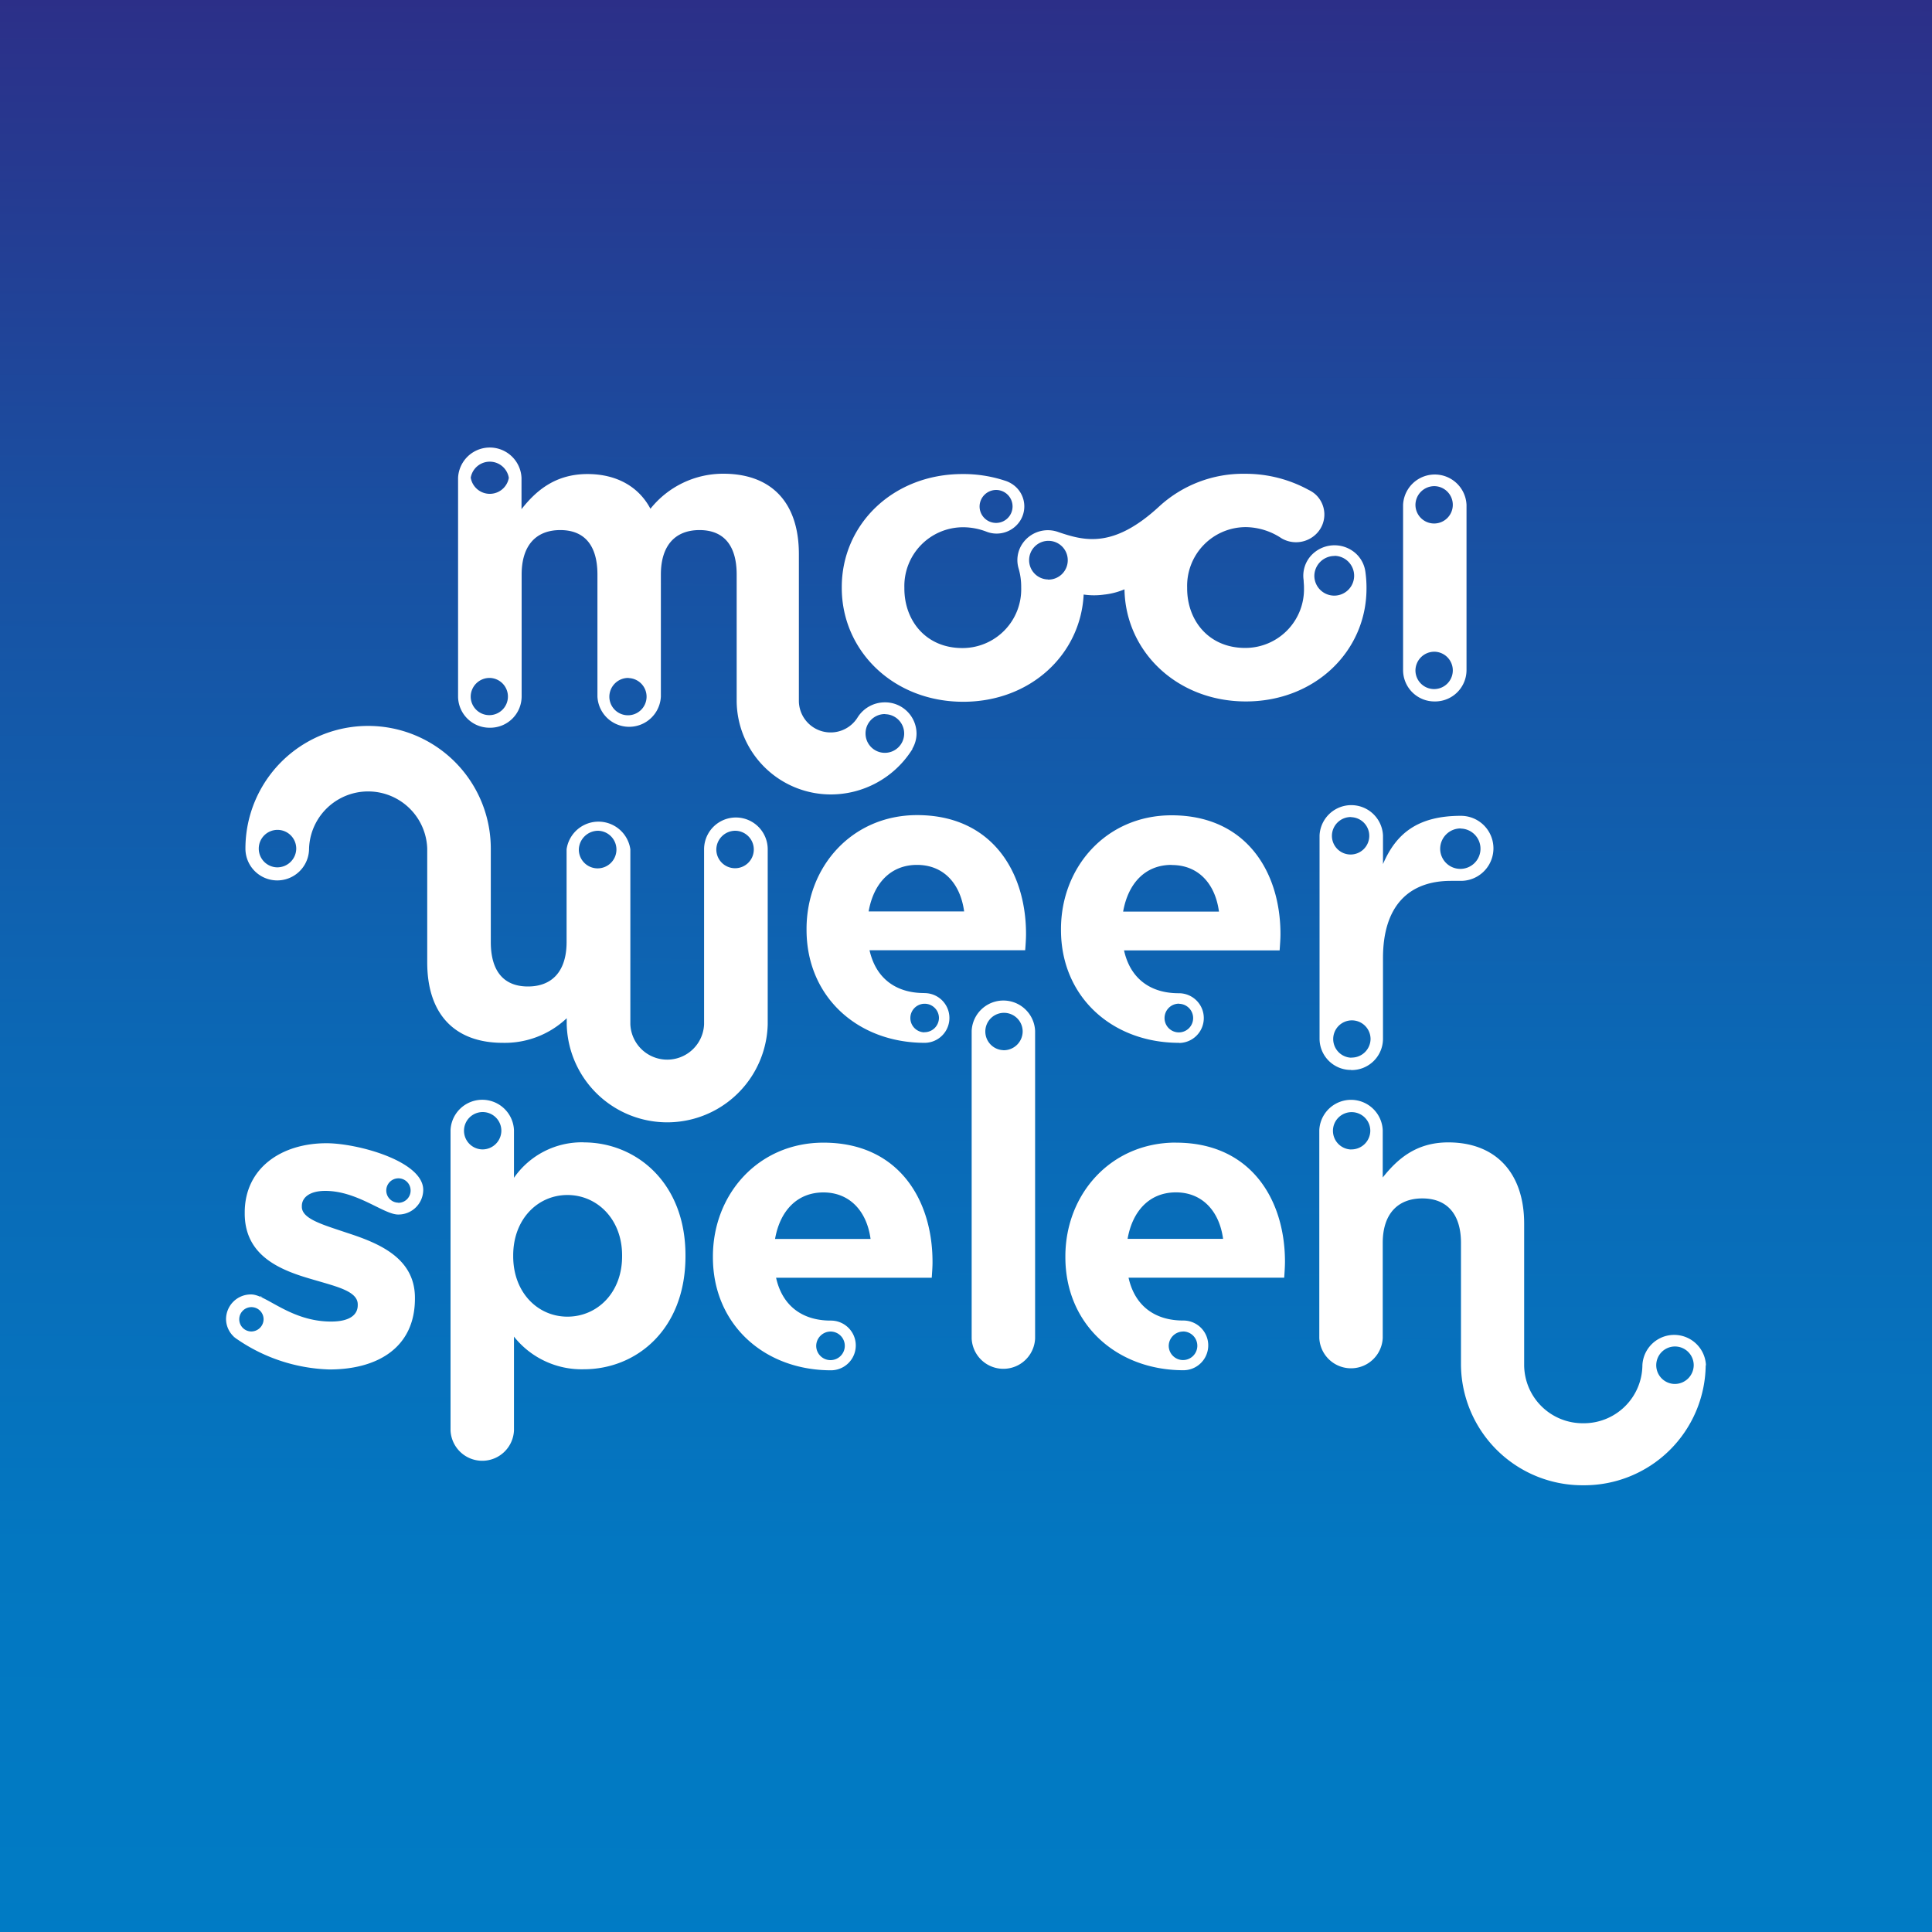
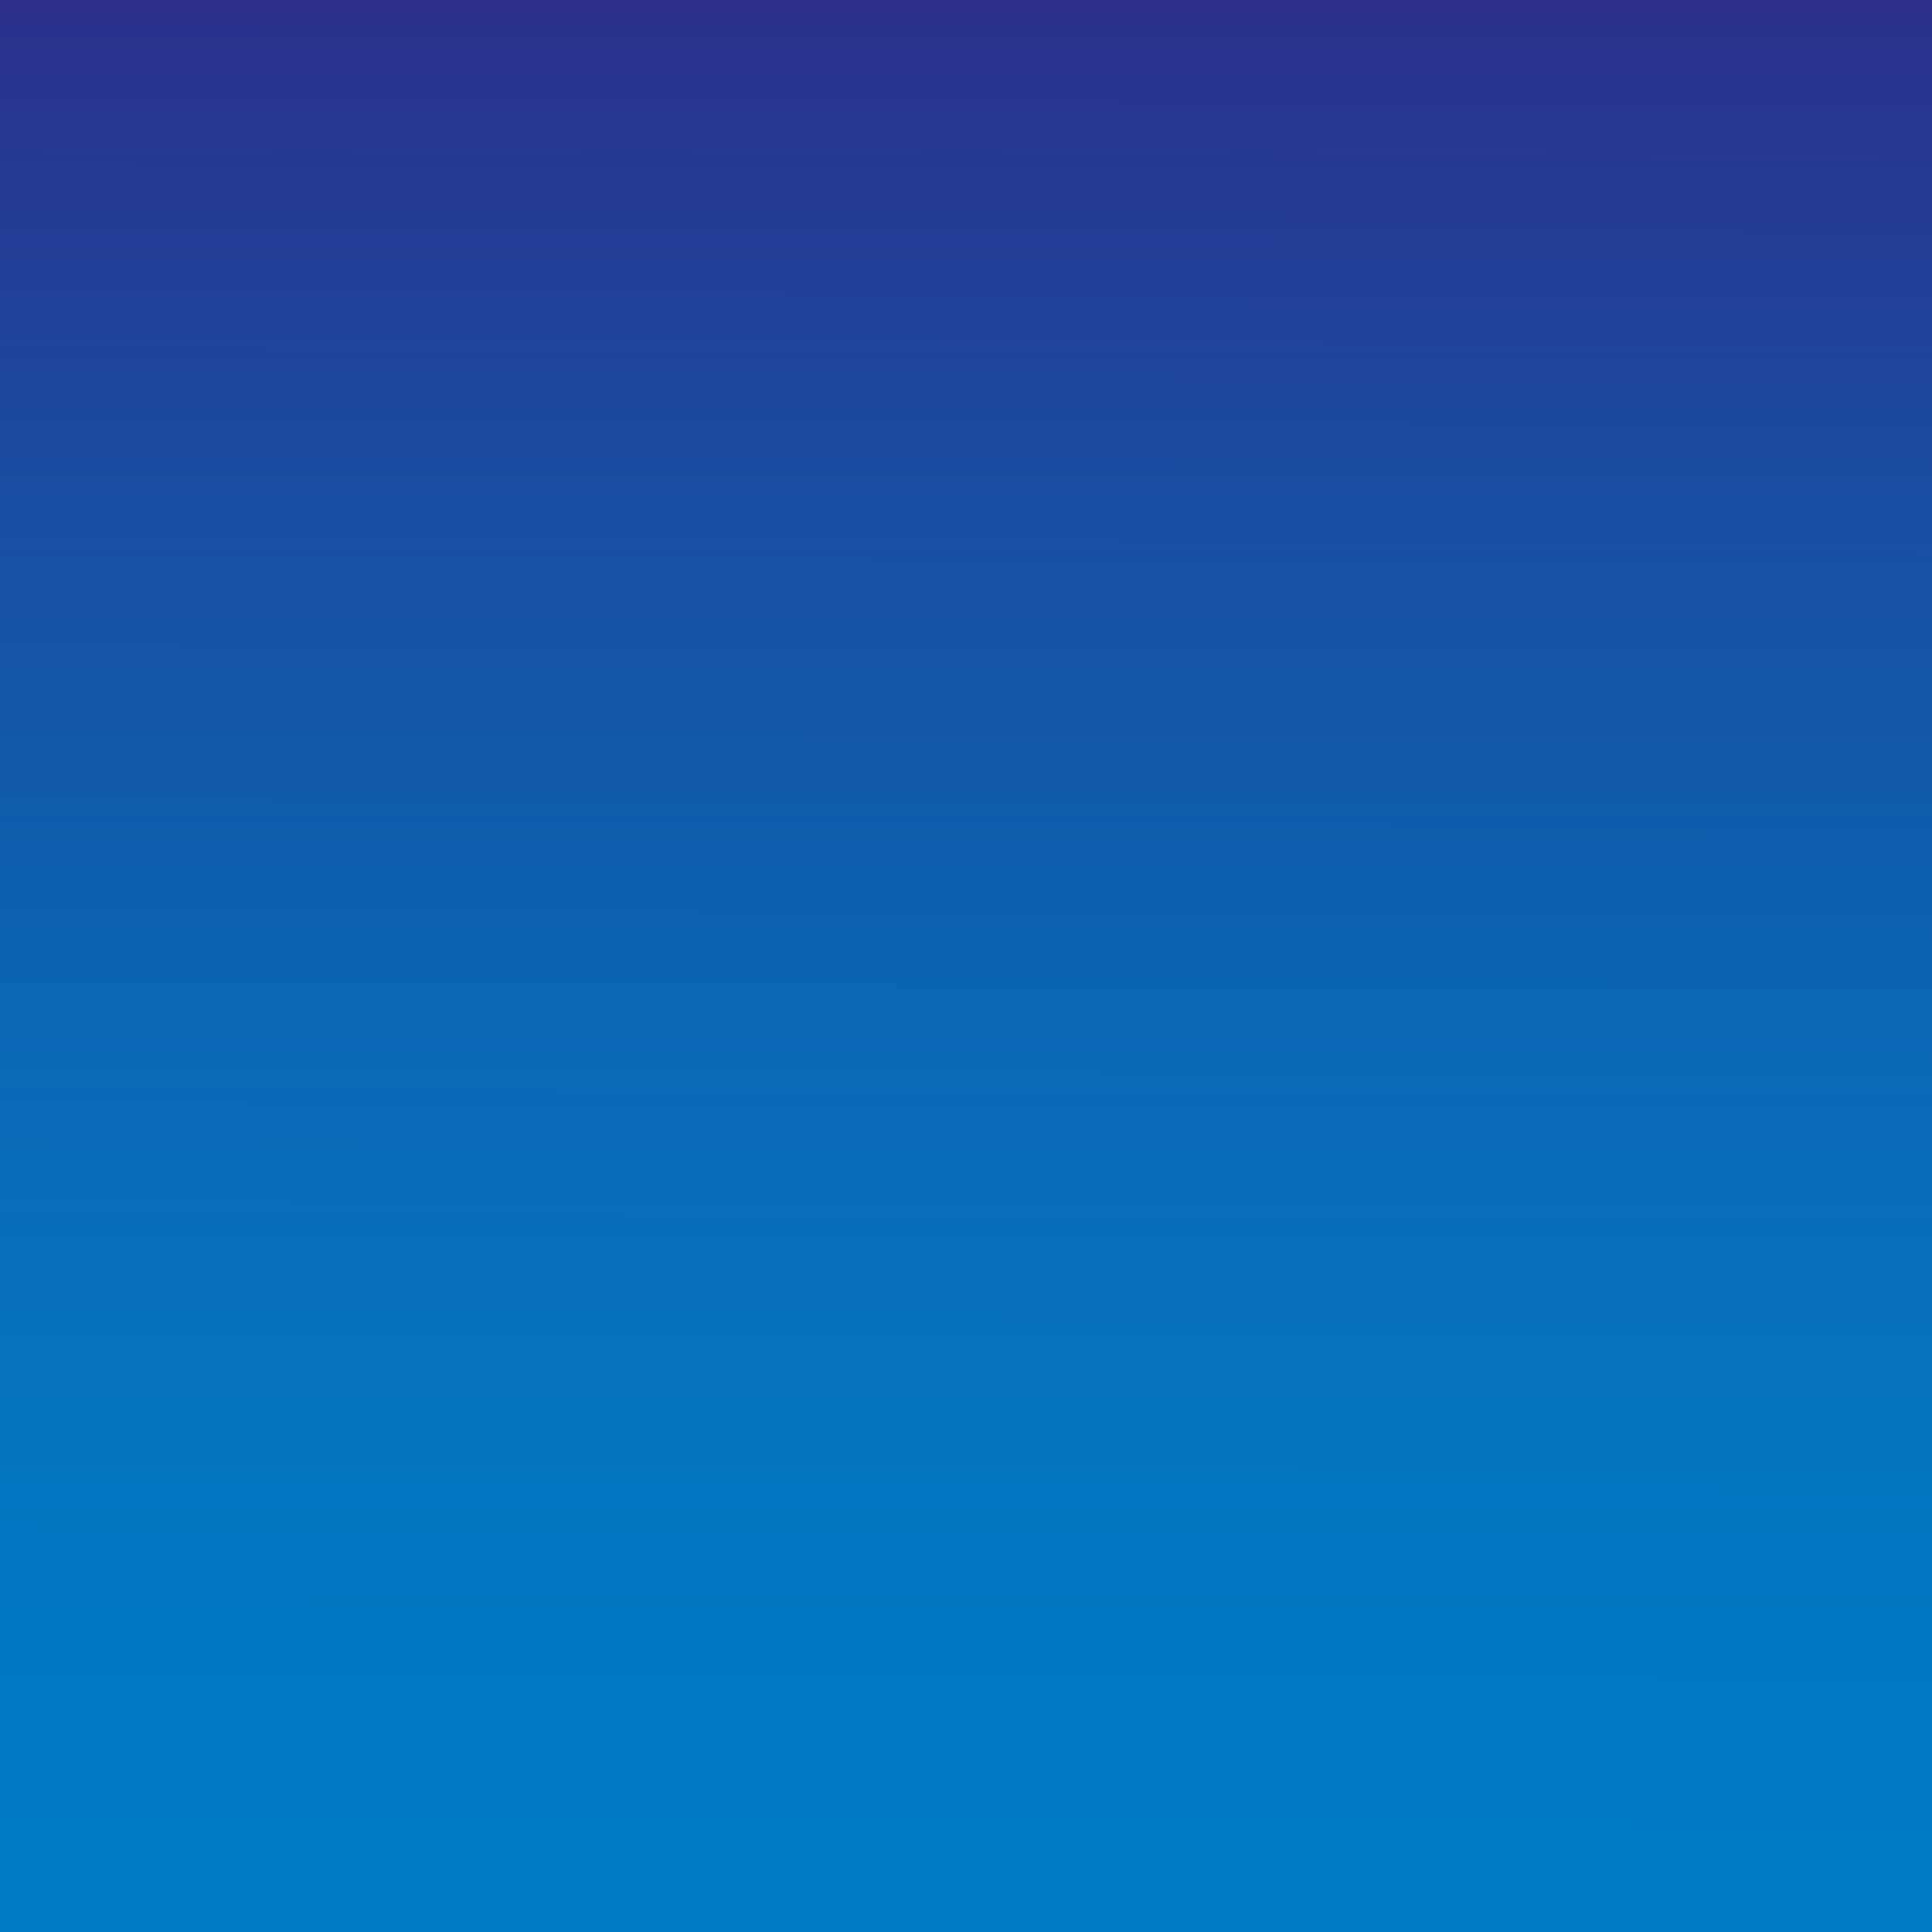
<svg xmlns="http://www.w3.org/2000/svg" viewBox="0 0 300 300">
  <rect x="0" y="0" width="300" height="300" fill="#808080" stroke="none" />
  <defs>
    <linearGradient id="Naamloos_verloop_2" data-name="Naamloos verloop 2" x1="157.06" y1="-21.87" x2="155.74" y2="525.97" gradientUnits="userSpaceOnUse">
      <stop offset="0" stop-color="#312681" />
      <stop offset="0.04" stop-color="#2c2f88" />
      <stop offset="0.19" stop-color="#1950a2" />
      <stop offset="0.34" stop-color="#0b68b5" />
      <stop offset="0.48" stop-color="#0377c1" />
      <stop offset="0.6" stop-color="#007cc5" />
    </linearGradient>
  </defs>
  <g id="Laag_2" data-name="Laag 2">
    <rect x="-19.82" y="-35.76" width="353" height="345" fill="url(#Naamloos_verloop_2)" />
-     <path id="logo" d="M76.05,113A4.87,4.87,0,0,0,81,108.16h0V89.22c0-4.57,2.27-6.91,6-6.91s5.77,2.34,5.77,6.91v18.93h0a4.93,4.93,0,0,0,9.85,0h0V89.22c0-4.57,2.27-6.91,6-6.91s5.77,2.34,5.77,6.91v19.7h0A14.62,14.62,0,0,0,129,123.36a14.93,14.93,0,0,0,12.47-6.72l.21-.32a.35.35,0,0,1,0-.08h0a4.64,4.64,0,0,0,.64-2.36,4.88,4.88,0,0,0-4.93-4.82,5,5,0,0,0-4.19,2.29h0a4.93,4.93,0,0,1-9.15-2.43V86.05c0-8.18-4.41-12.49-11.73-12.49A14.43,14.43,0,0,0,101,79c-1.81-3.42-5.24-5.39-9.78-5.39-5,0-8,2.6-10.24,5.45V74.2h0a4.93,4.93,0,0,0-9.85,0h0v34A4.88,4.88,0,0,0,76.05,113Zm61.41-2.1a3,3,0,1,1-3.06,3A3,3,0,0,1,137.46,110.88Zm-39.84-5.61a2.89,2.89,0,1,1-3,2.89A2.93,2.93,0,0,1,97.62,105.27ZM73.09,74.2a3,3,0,0,1,5.92,0h0a3,3,0,0,1-5.91,0Zm3,31.07a2.89,2.89,0,1,1-3,2.89A2.92,2.92,0,0,1,76.05,105.27Zm146.7,3.65a4.88,4.88,0,0,0,4.93-4.82V78.39a4.93,4.93,0,0,0-9.85,0V104.1A4.87,4.87,0,0,0,222.75,108.92Zm0-33.43a2.9,2.9,0,1,1-3,2.9A2.93,2.93,0,0,1,222.75,75.49Zm0,25.71a2.9,2.9,0,1,1-3,2.9A2.93,2.93,0,0,1,222.75,101.2Zm-51.18-8.89a11.18,11.18,0,0,0,3-.8c.15,9.63,8.13,17.41,18.85,17.41s18.73-7.79,18.73-17.55v-.13a17.82,17.82,0,0,0-.17-2.43h0a4.69,4.69,0,0,0-1.55-2.92,4.94,4.94,0,0,0-6.85.34,4.66,4.66,0,0,0-1.19,3.88c0,.33.05.66.05,1v.12a9.11,9.11,0,0,1-9.14,9.38c-5.63,0-9-4.24-9-9.25v-.13a9.12,9.12,0,0,1,9.13-9.38A10.2,10.2,0,0,1,199,83.59h0a4.46,4.46,0,0,0,5.51-.81,4.23,4.23,0,0,0-.31-6.07,4.59,4.59,0,0,0-1-.64h0a20.4,20.4,0,0,0-9.86-2.5A19.25,19.25,0,0,0,180,78.64h0c-7.12,6.58-11.62,5.34-15.6,4h0a4.77,4.77,0,0,0-5.67,1.83,4.54,4.54,0,0,0-.57,3.77h0a10.14,10.14,0,0,1,.41,2.89v.12a9.12,9.12,0,0,1-9.14,9.38c-5.64,0-9-4.24-9-9.25v-.13a9.13,9.13,0,0,1,9.14-9.38,10.18,10.18,0,0,1,3.64.7h0a4.34,4.34,0,0,0,5.16-1.65,4.14,4.14,0,0,0-1.29-5.81,4.32,4.32,0,0,0-1.12-.5h0a20.58,20.58,0,0,0-6.52-1c-10.76,0-18.73,7.8-18.73,17.56v.12c0,9.76,8,17.68,18.86,17.68,10.42,0,18.23-7.32,18.7-16.65A11.07,11.07,0,0,0,171.57,92.31Zm35.64-6a3.09,3.09,0,1,1-3.16,3.09A3.13,3.13,0,0,1,207.21,86.33ZM154.73,76.08a2.56,2.56,0,1,1-2.62,2.56A2.58,2.58,0,0,1,154.73,76.08Zm8,13.9a3,3,0,1,1,3.07-3A3,3,0,0,1,162.72,90ZM88,158.11v.95a15.61,15.61,0,0,0,31.21,0V131.88h0a4.94,4.94,0,0,0-9.88,0h0v27.17a5.73,5.73,0,0,1-11.45,0V131.88h0a5,5,0,0,0-9.9,0h0v14.39c0,4.57-2.27,6.91-6,6.91s-5.77-2.34-5.77-6.91v-14.5h0a19.05,19.05,0,0,0-38.1,0h0a4.94,4.94,0,0,0,9.88,0h0a9.18,9.18,0,0,1,18.35,0l0,17.67c0,8.18,4.4,12.49,11.72,12.49A14,14,0,0,0,88,158.11ZM114.23,129a2.91,2.91,0,1,1-3,2.91A2.95,2.95,0,0,1,114.23,129Zm-21.35,0a2.92,2.92,0,1,1-3,2.92A3,3,0,0,1,92.88,129ZM43,134.68a2.91,2.91,0,1,1,3-2.9A2.94,2.94,0,0,1,43,134.68ZM143.51,154.2h0c-4.4,0-7.51-2.28-8.49-6.65h24.17c.07-.89.13-1.78.13-2.54,0-9.63-5.31-18.44-16.91-18.44-10.11,0-17.17,8-17.17,17.68v.13c0,10.39,7.92,17.55,18.36,17.55h0a3.86,3.86,0,1,0-.07-7.72Zm-1.12-19.9c4.15,0,6.74,2.92,7.32,7.23H134.88C135.65,137.15,138.31,134.3,142.39,134.3Zm1.14,26a2.22,2.22,0,1,1,2.27-2.22A2.24,2.24,0,0,1,143.53,160.28Zm39.57,1.65h0a3.86,3.86,0,1,0-.07-7.72h0c-4.41,0-7.52-2.28-8.49-6.65H198.7c.06-.89.13-1.78.13-2.54,0-9.63-5.31-18.44-16.91-18.44-10.11,0-17.17,8-17.17,17.68v.13C164.75,154.77,172.67,161.93,183.1,161.93Zm0-6.08a2.22,2.22,0,1,1-2.27,2.21A2.23,2.23,0,0,1,183.06,155.85Zm-1.14-21.55c4.14,0,6.74,2.92,7.32,7.23H174.4C175.18,137.15,177.83,134.3,181.92,134.3Zm27.86,31.84a4.87,4.87,0,0,0,4.93-4.81h0V148.78c0-8.11,4-12,10.56-12h1.54a5.05,5.05,0,1,0,0-10.1c-6.78,0-10.09,2.81-12.1,7.49v-4.44a4.93,4.93,0,0,0-9.85,0h0v31.57A4.86,4.86,0,0,0,209.78,166.14Zm17-37.5a3.13,3.13,0,1,1-3.19,3.12A3.17,3.17,0,0,1,226.81,128.64Zm-17,35.58a2.9,2.9,0,1,1,3-2.89A2.93,2.93,0,0,1,209.78,164.22Zm0-37.35a2.9,2.9,0,1,1-3,2.89A2.93,2.93,0,0,1,209.78,126.87ZM36.26,207.57l.17.16-.18-.14Zm4.2-6.32.32.22-.36-.16Zm87.41-23.82c-10.11,0-17.17,8-17.17,17.68v.12c0,10.39,7.93,17.55,18.36,17.55h0a3.86,3.86,0,1,0-.07-7.72h0c-4.4,0-7.51-2.28-8.48-6.65h24.17c.06-.89.13-1.77.12-2.54C144.78,186.23,139.47,177.43,127.87,177.43ZM129,206.76a2.22,2.22,0,1,1-2.26,2.22A2.25,2.25,0,0,1,129,206.76Zm-8.65-14.38c.77-4.37,3.43-7.22,7.51-7.22s6.74,2.91,7.32,7.22Zm-29.72-15a12.82,12.82,0,0,0-10.82,5.51v-7.41a4.93,4.93,0,0,0-9.85,0h0v46.64a4.93,4.93,0,0,0,9.85,0h0V207.55a13.42,13.42,0,0,0,10.82,5.07c8.23,0,15.81-6.21,15.81-17.55v-.13C106.45,183.6,98.74,177.39,90.64,177.39ZM74.9,178.48a2.9,2.9,0,1,1,2.95-2.9A2.93,2.93,0,0,1,74.9,178.48Zm21.7,16.59c0,5.7-3.89,9.38-8.49,9.38s-8.42-3.74-8.42-9.38v-.13c0-5.64,3.82-9.38,8.42-9.38s8.49,3.74,8.49,9.38ZM264.9,212a4.94,4.94,0,0,0-9.87,0h0a9.09,9.09,0,0,1-9.18,9h0a9.09,9.09,0,0,1-9.18-9V190c0-7.79-4.34-12.61-11.79-12.61-5,0-7.9,2.6-10.17,5.45v-7.35h0a4.93,4.93,0,0,0-9.85,0h0v32.27h0a4.93,4.93,0,0,0,9.85,0h0V193c0-4.56,2.39-6.91,6.15-6.91s6,2.35,6,6.91v19h0a18.86,18.86,0,0,0,19,18.63h0a18.86,18.86,0,0,0,19-18.62Zm-55.12-33.51a2.9,2.9,0,1,1,3-2.9A2.93,2.93,0,0,1,209.78,178.48ZM260,214.9a2.91,2.91,0,1,1,3-2.91A2.94,2.94,0,0,1,260,214.9ZM50.69,177.52c-7,0-12.69,3.86-12.69,10.77v.13c0,6.59,5.5,8.8,10.36,10.2,3.82,1.14,7.19,1.84,7.19,3.93v.12c0,1.52-1.29,2.54-4.14,2.54C45.12,205.21,41.34,201,39,201a3.85,3.85,0,0,0-3.9,3.81A3.78,3.78,0,0,0,36.89,208a26.67,26.67,0,0,0,14.26,4.65c7.51,0,13.28-3.42,13.28-11v-.13c0-6.21-5.64-8.49-10.5-10.07-3.75-1.27-7.06-2.16-7.06-4.06v-.12c0-1.33,1.23-2.35,3.63-2.35,5,0,9.08,3.67,11.33,3.67a3.85,3.85,0,0,0,3.89-3.82C65.72,180.29,55.5,177.52,50.69,177.52ZM39,206.75a1.89,1.89,0,1,1,1.93-1.89A1.92,1.92,0,0,1,39,206.75Zm22.83-20a1.89,1.89,0,1,1,1.93-1.89A1.9,1.9,0,0,1,61.83,186.77Zm98.9-26.68a4.93,4.93,0,0,0-9.85,0h0v47.77h0a4.93,4.93,0,0,0,9.85,0h0V160.09Zm-4.93,3a2.9,2.9,0,1,1,3-2.9A2.94,2.94,0,0,1,155.8,163.08Zm26.8,14.35c-10.11,0-17.17,8-17.17,17.68v.12c0,10.39,7.93,17.55,18.36,17.55h0a3.86,3.86,0,1,0-.07-7.72h0c-4.4,0-7.51-2.28-8.48-6.65h24.17c.06-.89.12-1.77.12-2.54C199.51,186.23,194.2,177.43,182.6,177.43Zm1.14,29.33a2.22,2.22,0,1,1-2.26,2.22A2.25,2.25,0,0,1,183.74,206.76Zm-8.65-14.38c.77-4.37,3.43-7.22,7.51-7.22s6.74,2.91,7.32,7.22Z" fill="#fff" />
  </g>
</svg>